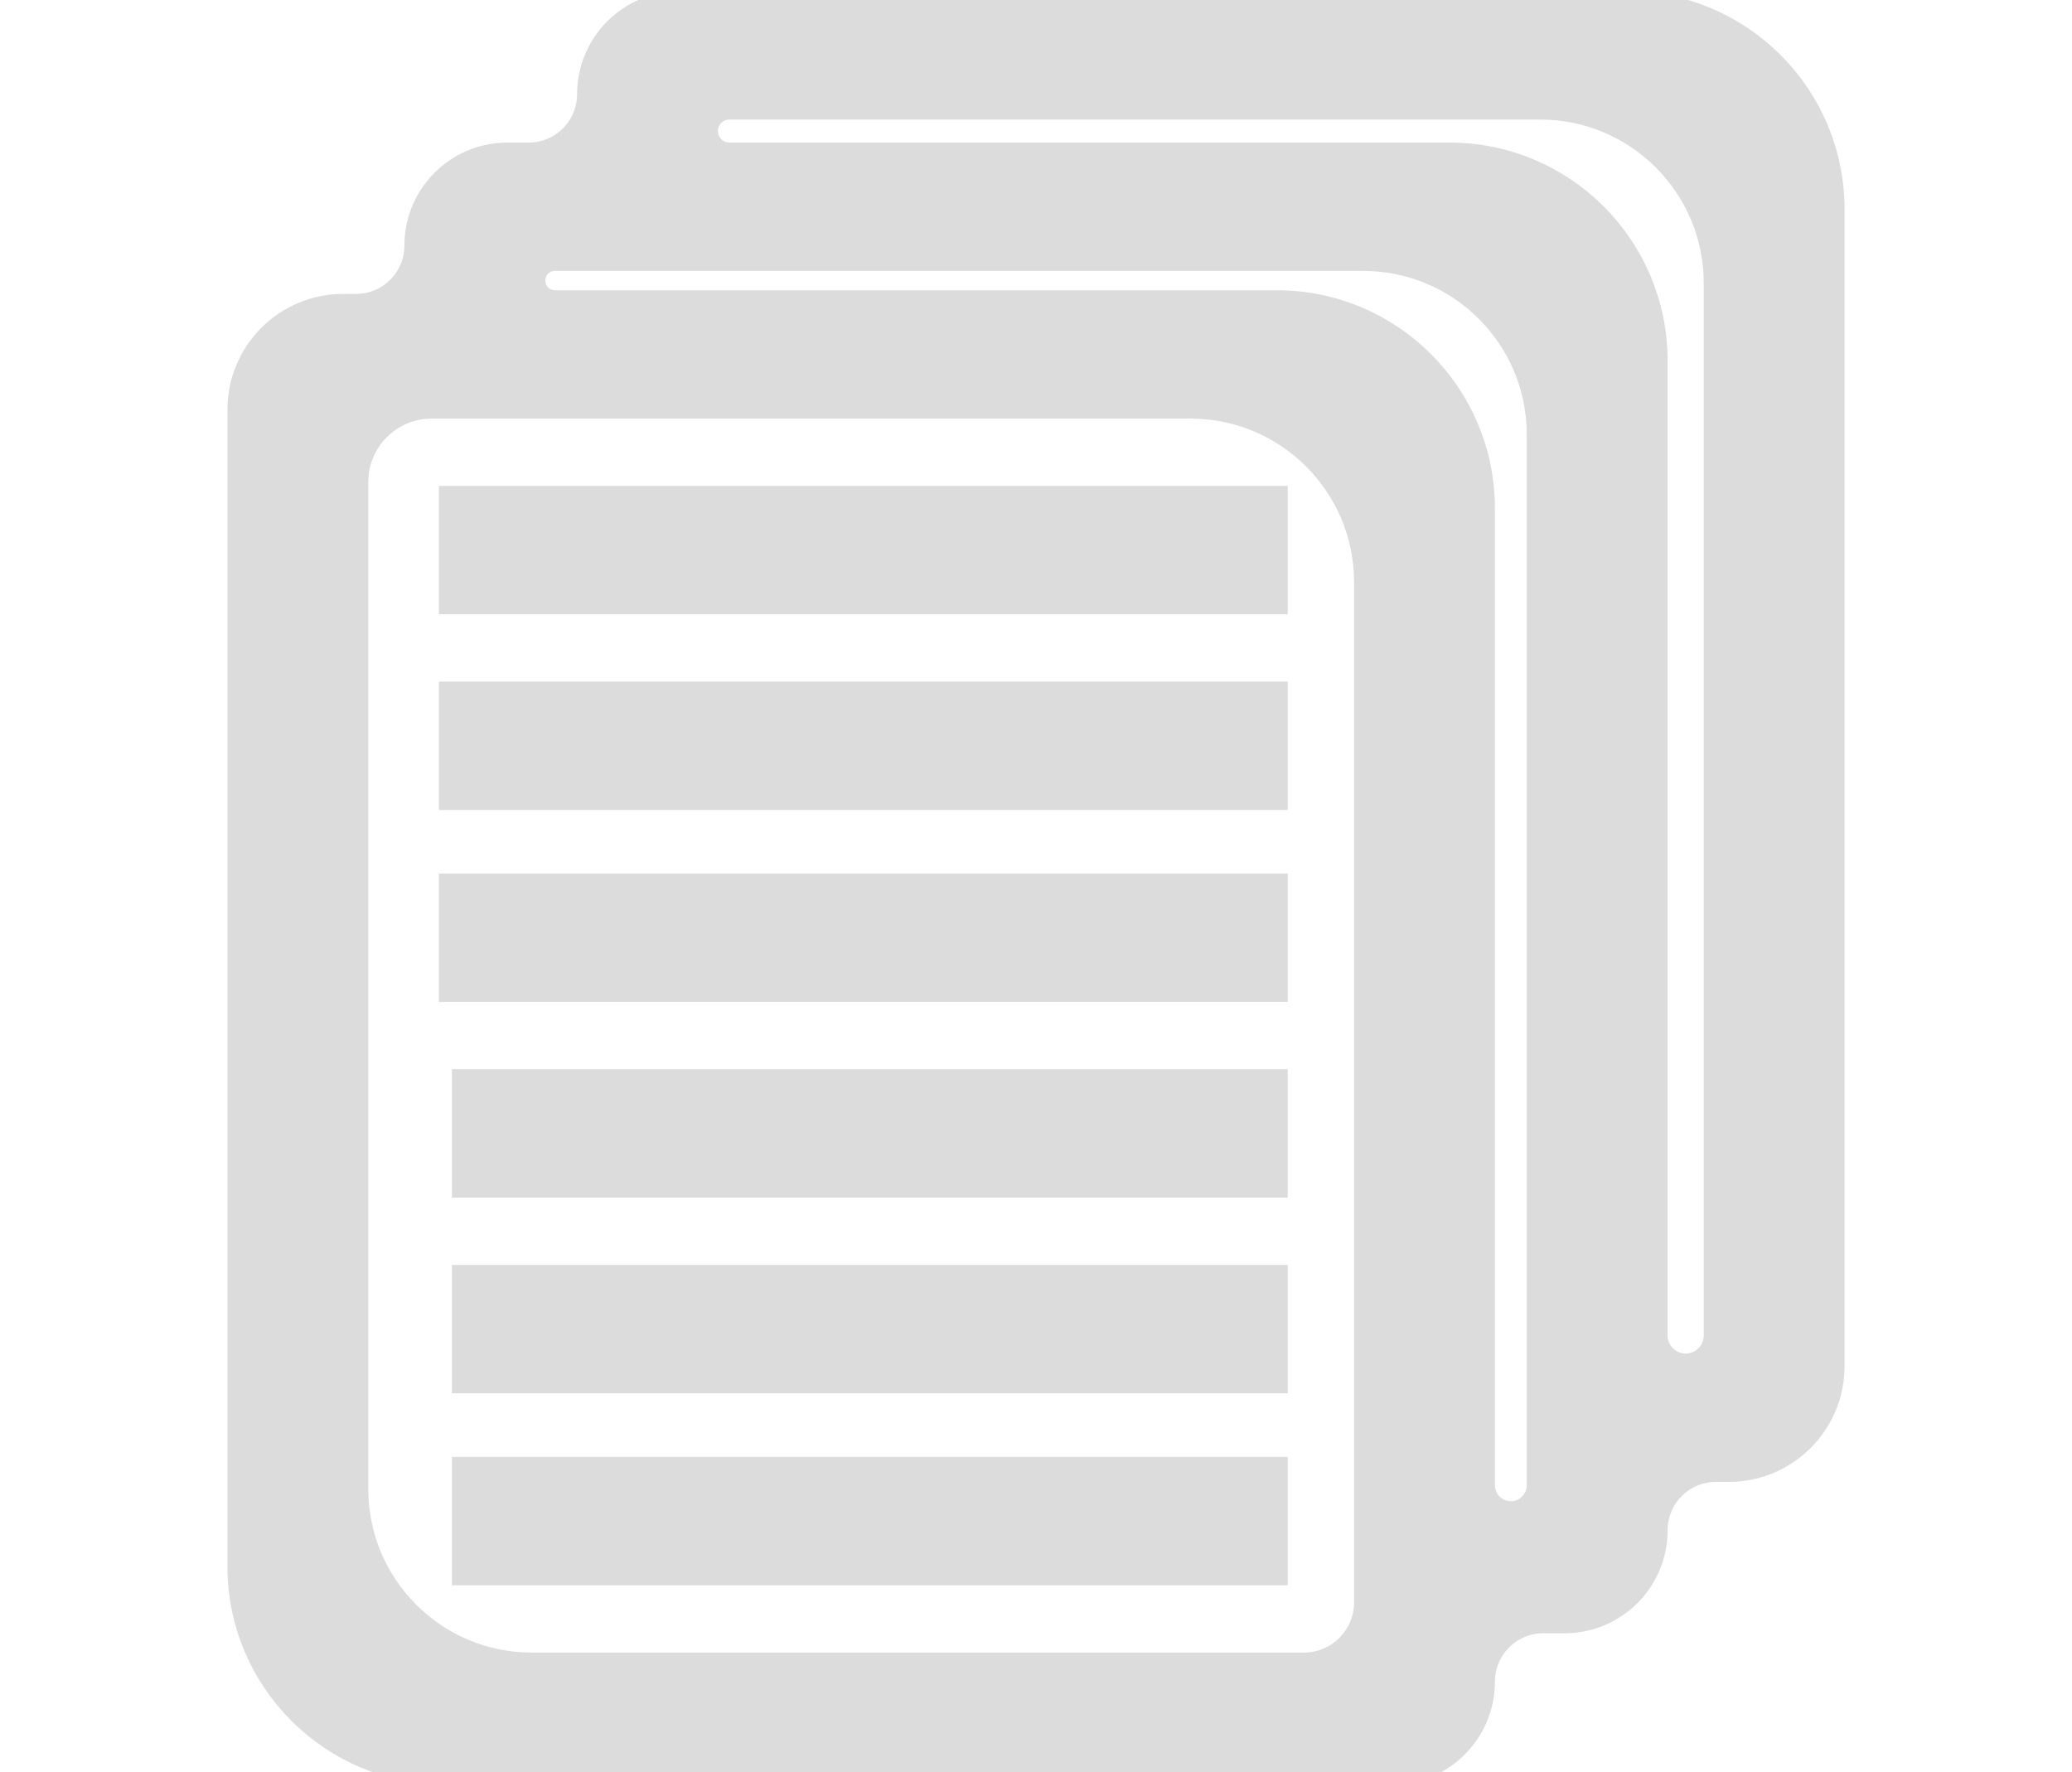
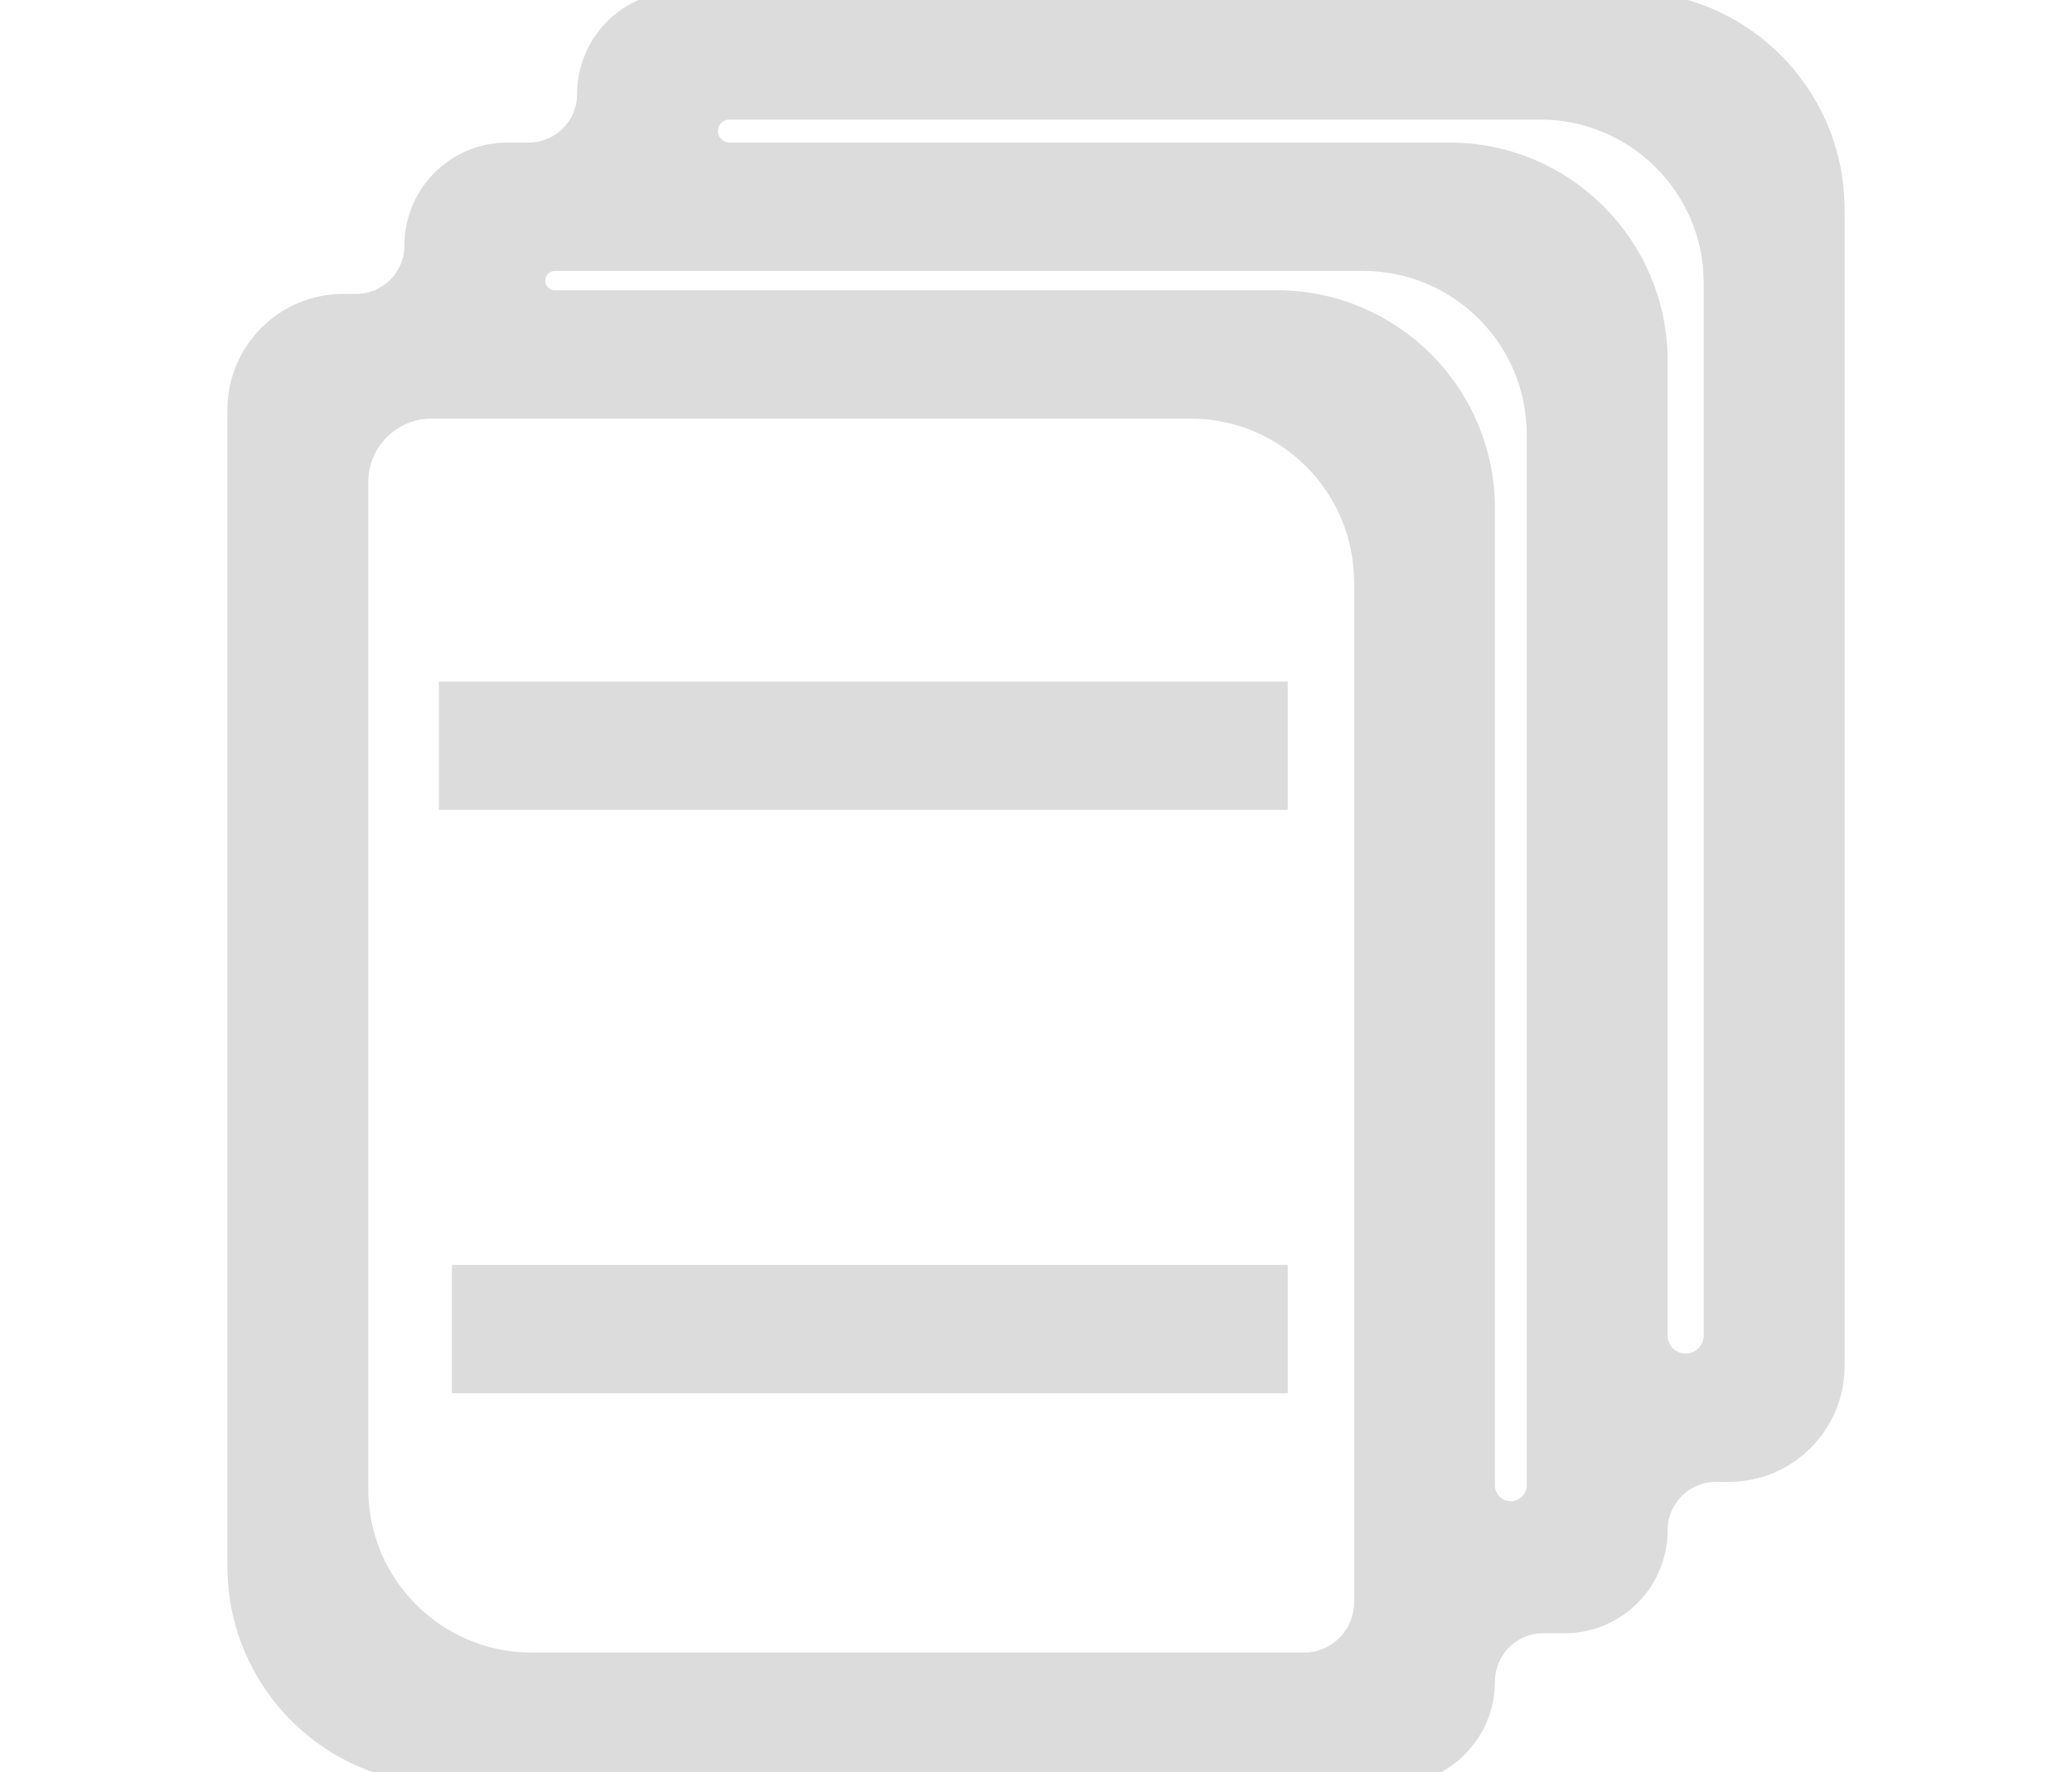
<svg xmlns="http://www.w3.org/2000/svg" width="76" height="65" viewBox="0 0 76 65" fill="none">
  <g clip-path="url(#clip0_1_2163)">
    <path d="M19.39 5.729H18.609C16.8 5.729 15.333 7.196 15.333 9.005C15.333 10.262 14.314 11.281 13.057 11.281H12.587C10.519 11.281 8.842 12.958 8.842 15.027V57.458C8.842 61.6 12.199 64.958 16.342 64.958H51.057C52.867 64.958 54.333 63.492 54.333 61.682C54.333 60.425 55.352 59.406 56.609 59.406H57.391C59.2 59.406 60.667 57.94 60.667 56.13C60.667 54.873 61.686 53.854 62.943 53.854H63.412C65.481 53.854 67.158 52.177 67.158 50.108V7.677C67.158 3.535 63.8 0.177 59.658 0.177H24.943C23.133 0.177 21.667 1.644 21.667 3.453C21.667 4.71 20.648 5.729 19.39 5.729ZM47.823 61.115H19.508C15.918 61.115 13.008 58.204 13.008 54.615V17.679C13.008 16.119 14.273 14.854 15.833 14.854H43.667C47.256 14.854 50.167 17.764 50.167 21.354V58.771C50.167 60.065 49.117 61.115 47.823 61.115ZM54.333 54.479V18.646C54.333 14.504 50.975 11.146 46.833 11.146H20.354C19.882 11.146 19.5 10.763 19.5 10.292C19.5 9.82 19.882 9.437 20.354 9.437H22.167H50C53.59 9.437 56.5 12.348 56.5 15.938V53.354V54.479C56.5 55.078 56.015 55.562 55.417 55.562C54.818 55.562 54.333 55.078 54.333 54.479ZM26.755 3.885H56.492C60.081 3.885 62.992 6.796 62.992 10.385V48.983C62.992 49.625 62.471 50.146 61.829 50.146C61.187 50.146 60.667 49.625 60.667 48.983V13.229C60.667 9.087 57.309 5.729 53.167 5.729H26.755C26.246 5.729 25.833 5.316 25.833 4.807C25.833 4.298 26.246 3.885 26.755 3.885Z" fill="#DCDCDC" stroke="#DCDCDC" />
-     <path d="M17.575 53.938H17.075V54.438V57.146V57.646H17.575H46.233H46.733V57.146V54.438V53.938H46.233H17.575Z" fill="#DCDCDC" stroke="#DCDCDC" />
    <path d="M17.575 46.896H17.075V47.396V50.104V50.604H17.575H46.233H46.733V50.104V47.396V46.896H46.233H17.575Z" fill="#DCDCDC" stroke="#DCDCDC" />
-     <path d="M17.575 39.719H17.075V40.219V42.927V43.427H17.575H46.233H46.733V42.927V40.219V39.719H46.233H17.575Z" fill="#DCDCDC" stroke="#DCDCDC" />
-     <path d="M17.1 32.542H16.6V33.042V35.75V36.25H17.1H46.233H46.733V35.75V33.042V32.542H46.233H17.1Z" fill="#DCDCDC" stroke="#DCDCDC" />
    <path d="M17.1 25.5H16.6V26V28.708V29.208H17.1H46.233H46.733V28.708V26V25.5H46.233H17.1Z" fill="#DCDCDC" stroke="#DCDCDC" />
-     <path d="M17.1 18.323H16.6V18.823V21.531V22.031H17.1H46.233H46.733V21.531V18.823V18.323H46.233H17.1Z" fill="#DCDCDC" stroke="#DCDCDC" />
  </g>
  <defs>
    <clipPath id="clip0_1_2163">
      <rect width="76" height="65" fill="white" />
    </clipPath>
  </defs>
</svg>